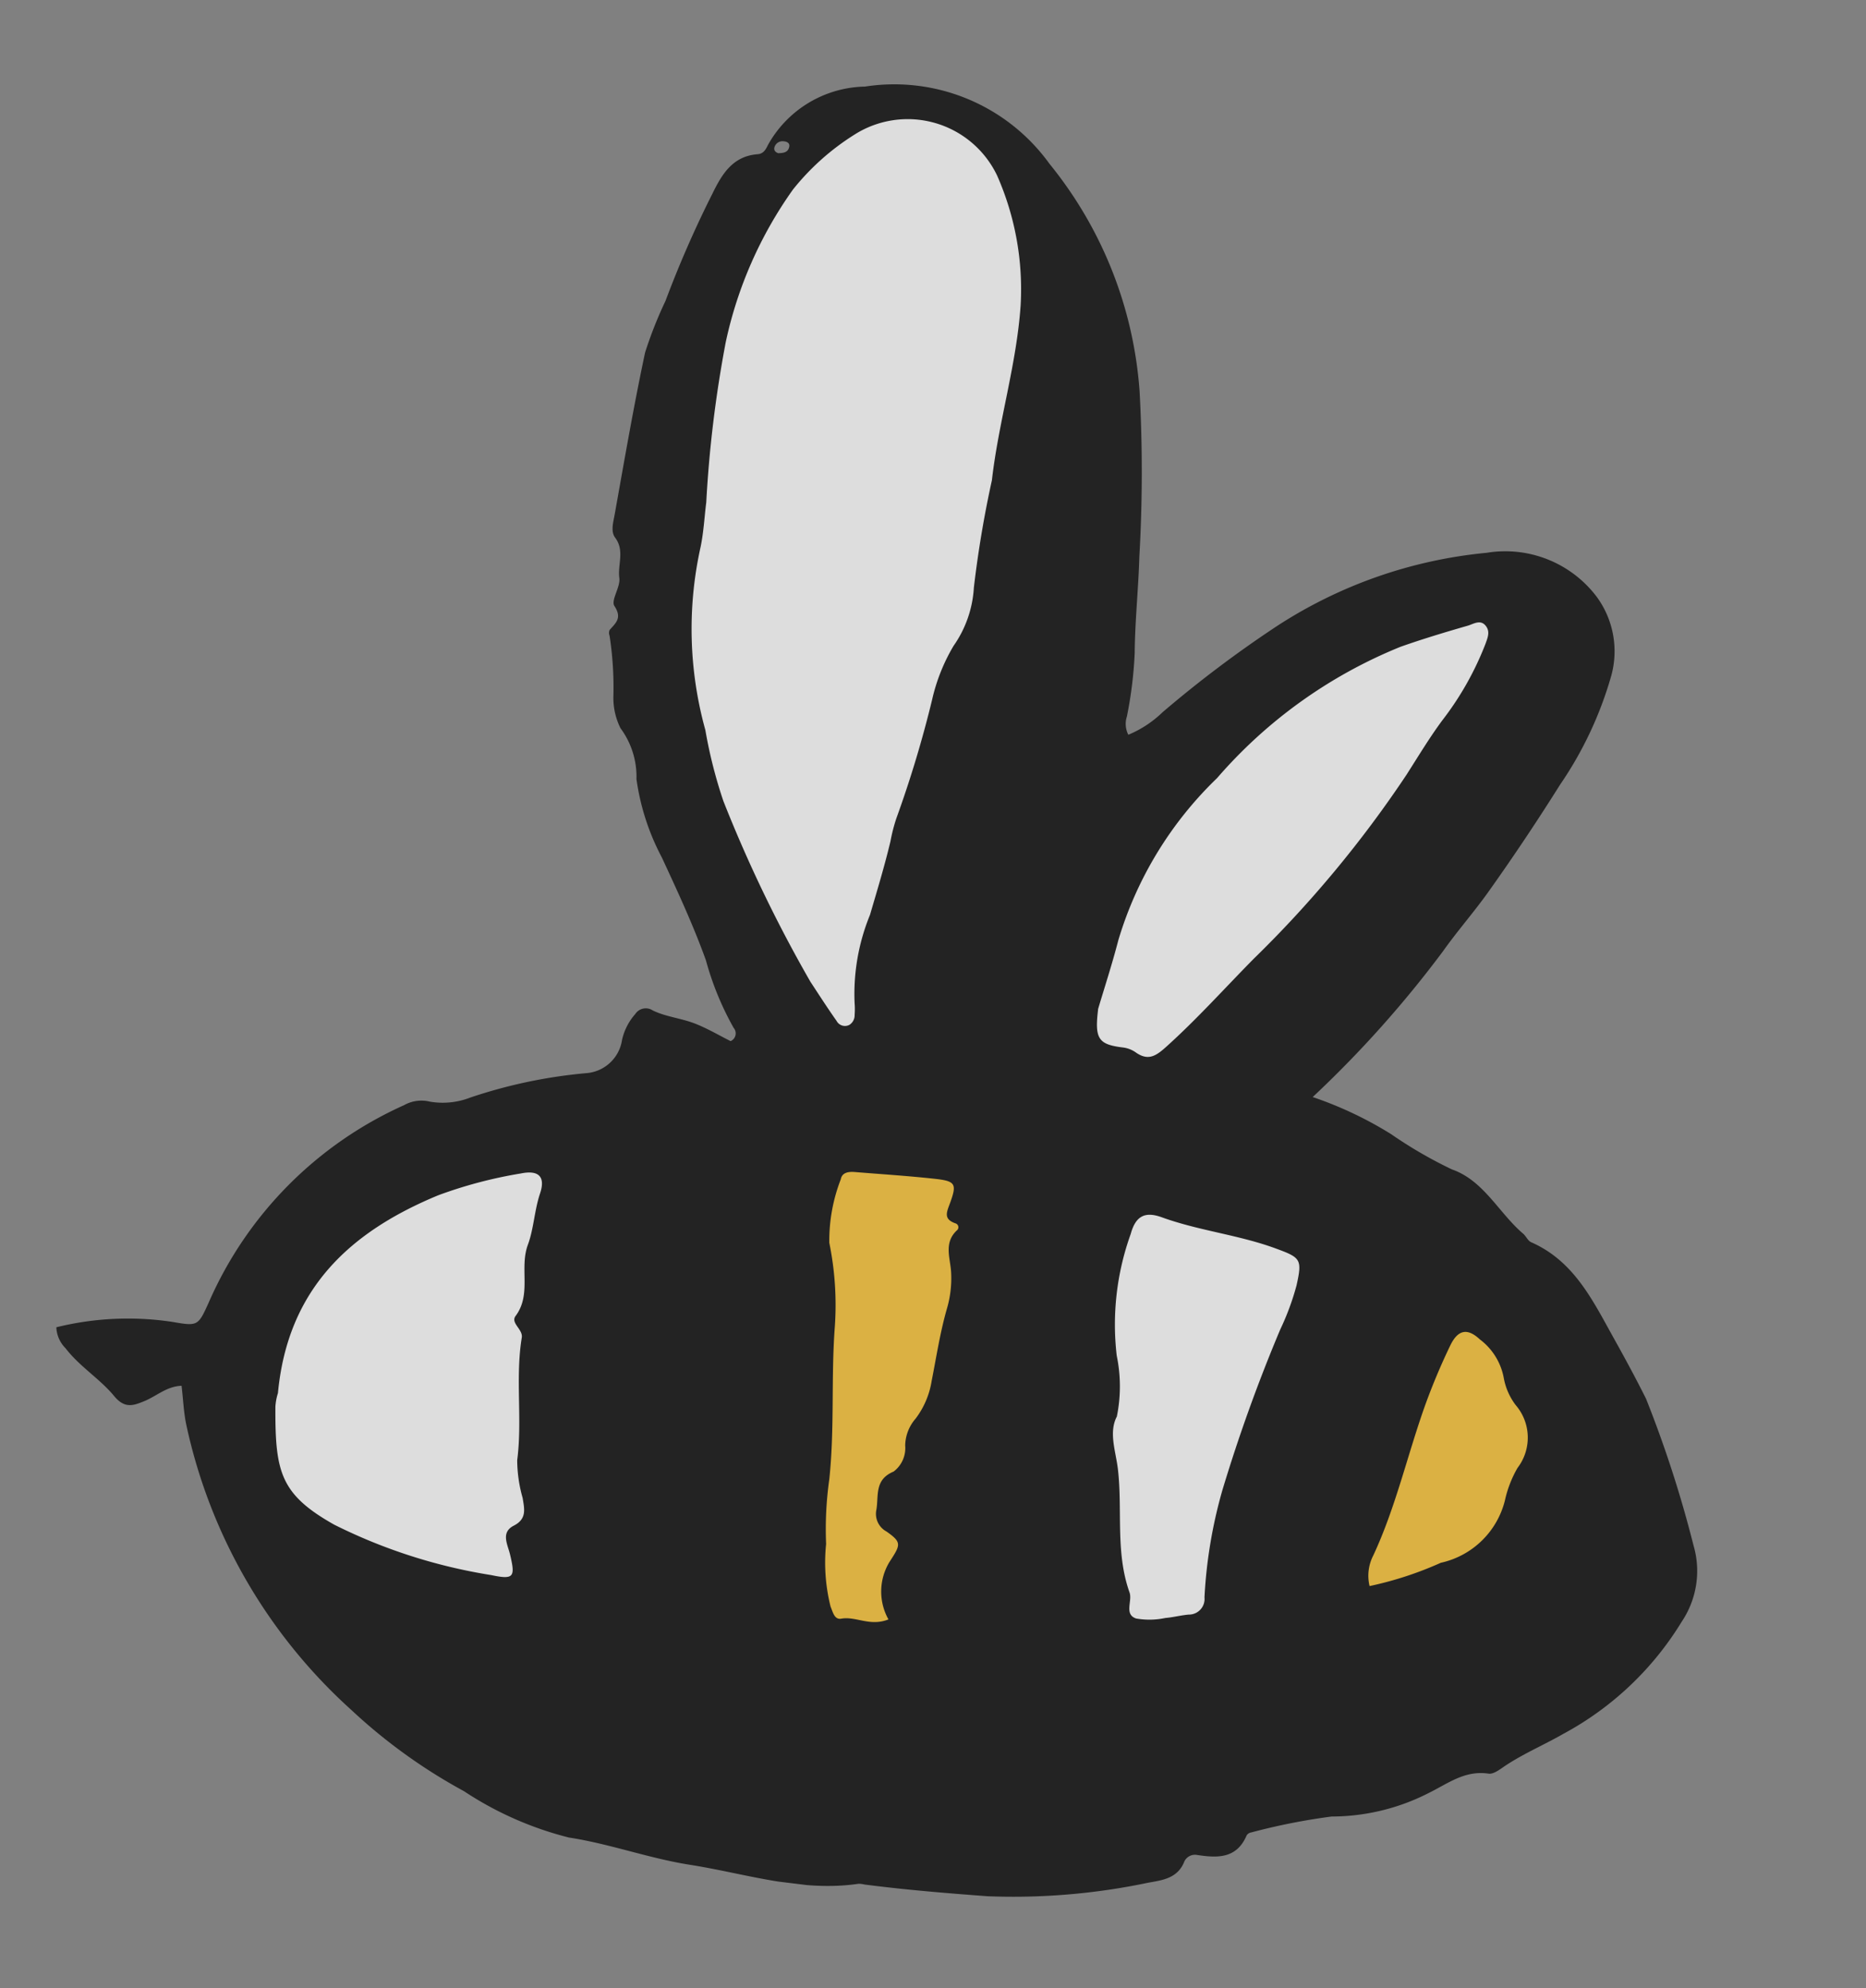
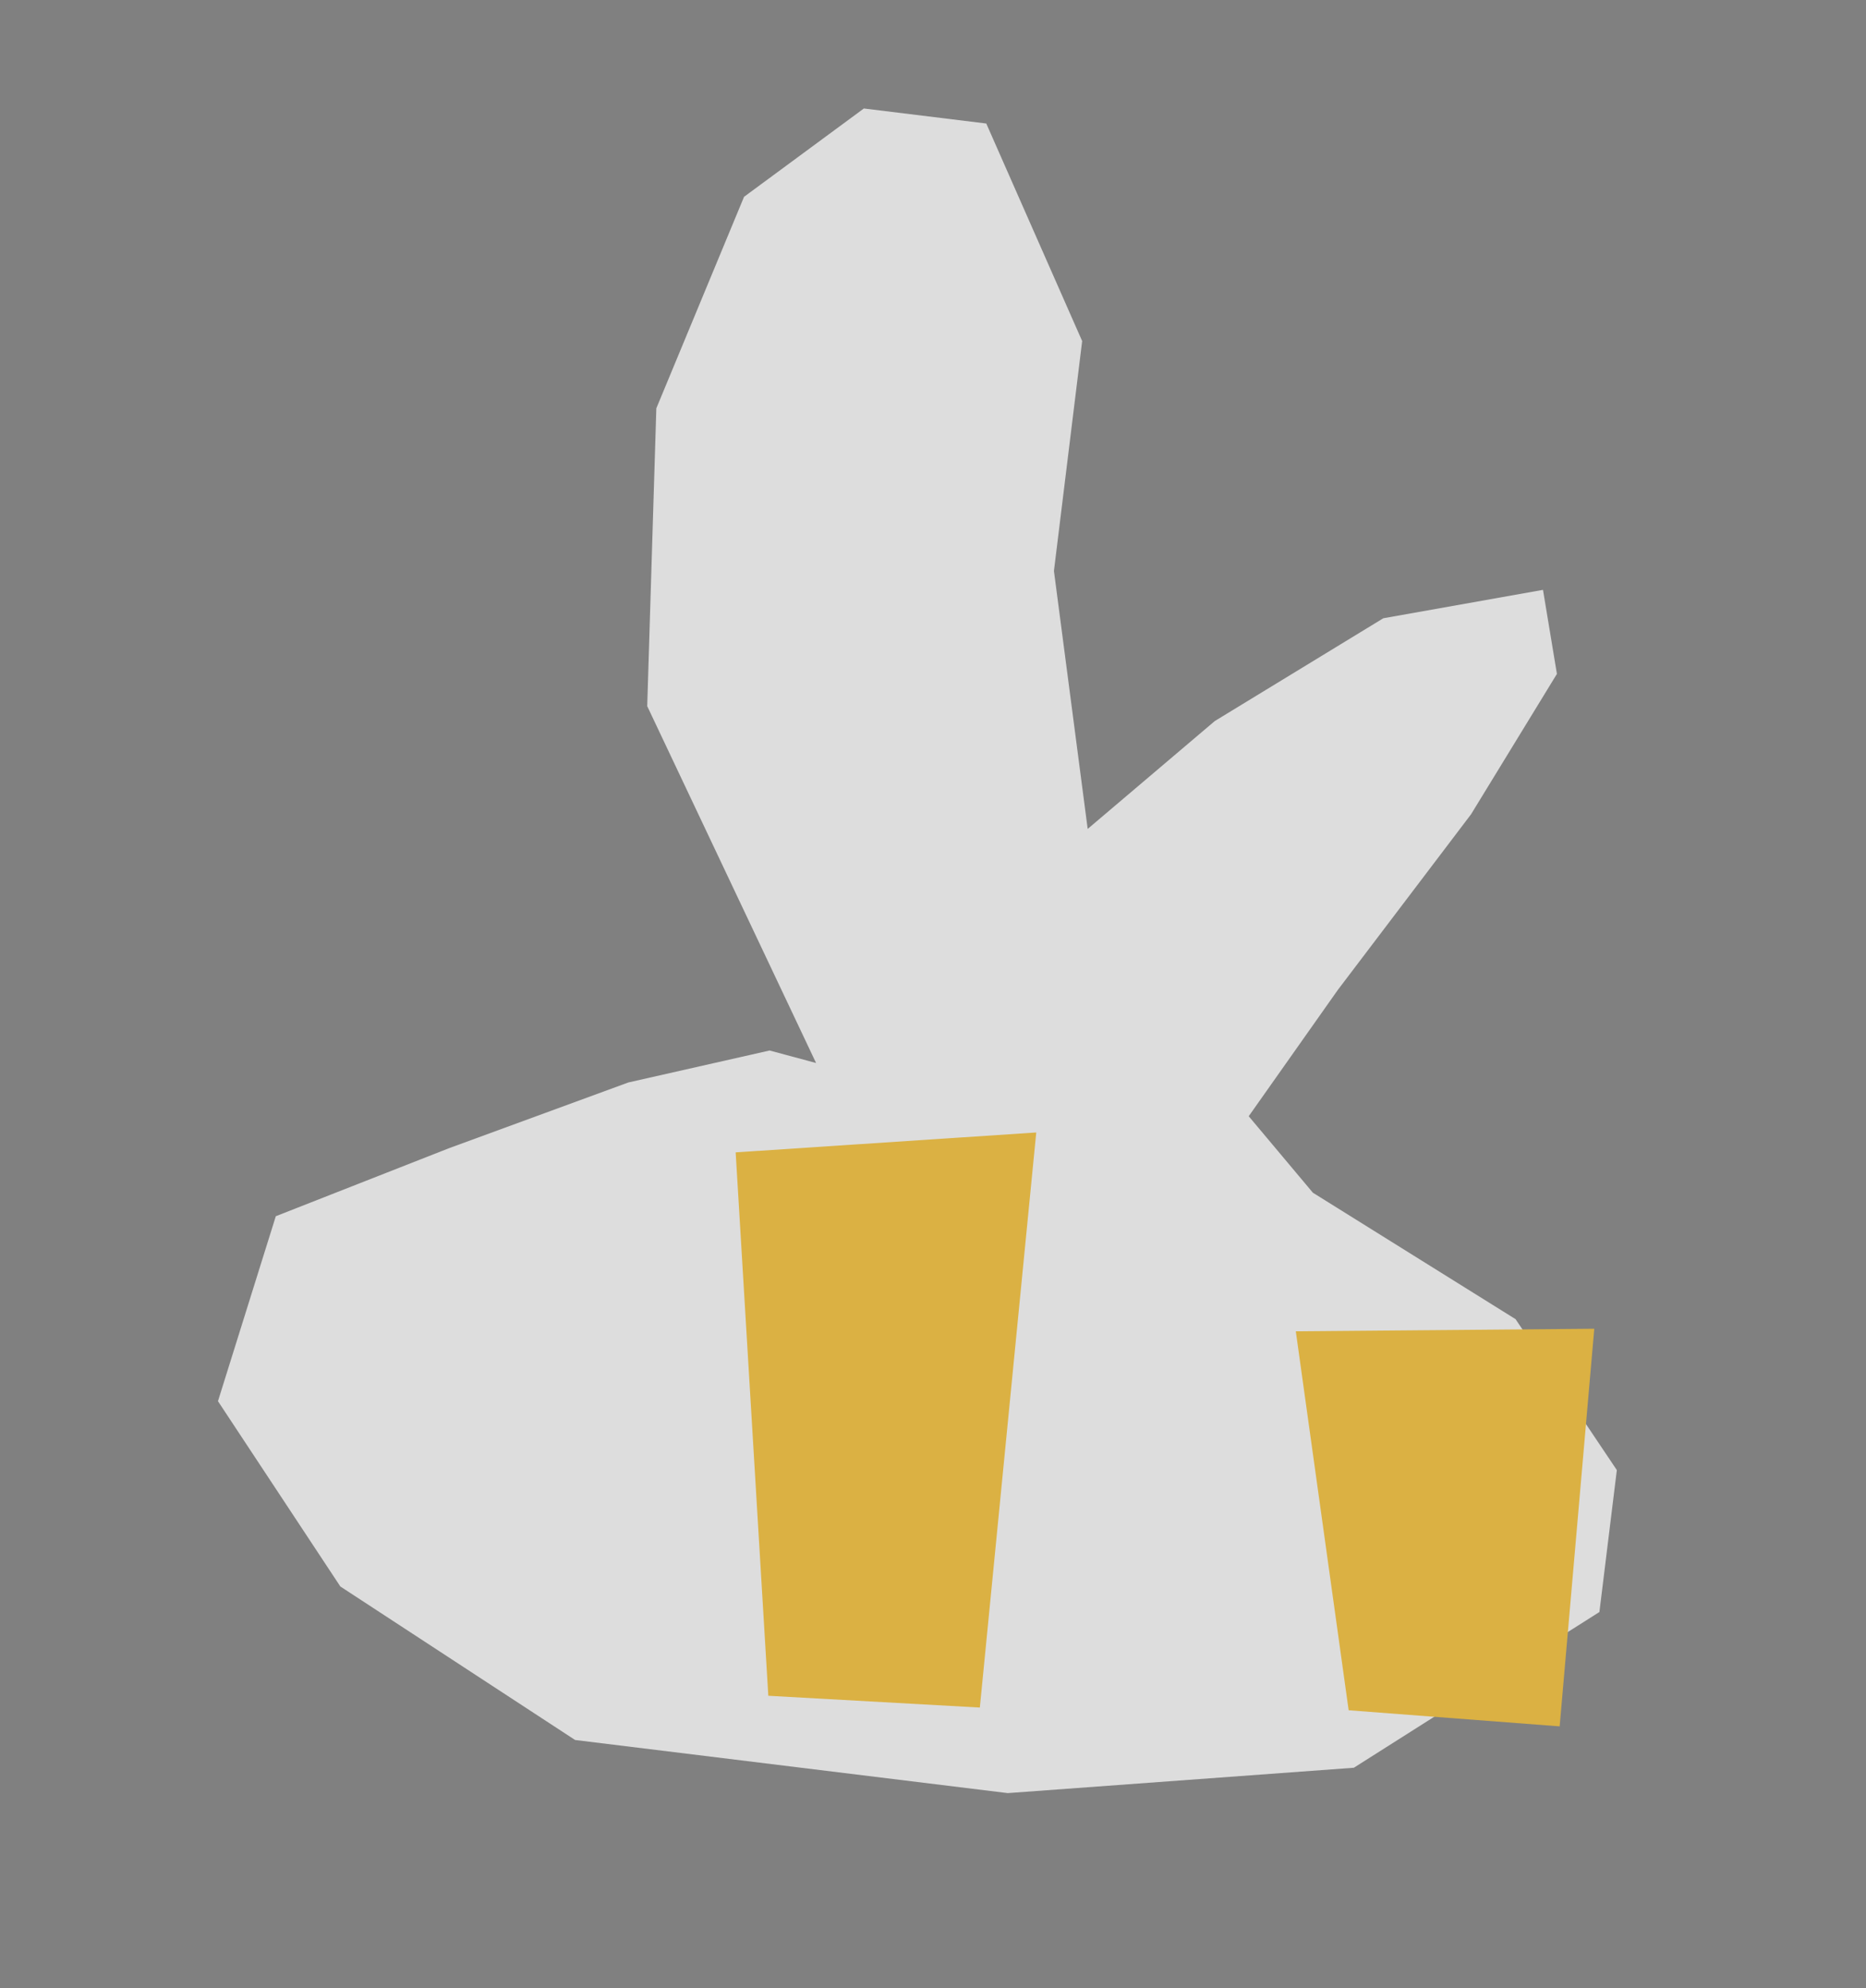
<svg xmlns="http://www.w3.org/2000/svg" width="62.027" height="66.101" viewBox="0 0 62.027 66.101">
  <rect x="0" y="0" width="62.027" height="66.101" fill="#808080" stroke="none" />
  <defs>
    <clipPath id="a">
-       <path data-name="Rectangle 717" style="fill:none" d="M0 0h55.147v59.827H0z" />
-     </clipPath>
+       </clipPath>
  </defs>
  <g data-name="Group 1390" style="opacity:.727">
    <path data-name="Path 59" d="M18.363 31.692 11.346 20.6l-.906-9.865L12.477 3.4 16.072 0h4.1l4.045 6.791v7.7l2.159 8.376 3.756-4.074 5.144-4.075 5.153-1.584.8 2.717-2.264 4.98-3.685 6.338-2.427 4.527 2.427 2.264 7.2 3.352 3.952 4.57v4.754l-7.471 6.134-11.317 2.239H13.156l-8.368-4.115L0 45.275l1.159-6.338 5.433-2.943 5.659-2.9 4.528-1.626z" transform="rotate(7 -7.092 105.16)" style="fill:#fff" />
    <path data-name="Path 60" d="m0 1.874 3.279 17.8 7.027-.468L9.837 0z" transform="rotate(7 -285.66 220.001)" style="fill:#fcc32c" />
    <path data-name="Path 61" d="m0 1.294 3.279 12.291 7.027-.323L9.837 0z" transform="rotate(7 -329.73 374.9)" style="fill:#fcc32c" />
    <g data-name="Group 113">
      <g data-name="Group 112" style="clip-path:url(#a)" transform="rotate(7 3.646 59.603)">
-         <path data-name="Path 62" d="M19.067 2.79c.156-.023.321-.059.331-.264.006-.116-.1-.154-.2-.149a.279.279 0 0 0-.283.215c-.025.105.031.178.151.2m25.313 44.887a11.7 11.7 0 0 0 2.253-1.056 2.821 2.821 0 0 0 1.862-2.312 3.776 3.776 0 0 1 .285-1.13 1.657 1.657 0 0 0-.314-2.064 2.113 2.113 0 0 1-.5-.833 2.073 2.073 0 0 0-.951-1.191c-.46-.336-.767-.231-.955.334a21.132 21.132 0 0 0-.584 2.068c-.384 1.715-.554 3.476-1.1 5.158a1.471 1.471 0 0 0 0 1.025m-15.74 3.048a1.9 1.9 0 0 1-.2-1.889c.3-.617.346-.7-.218-1a.666.666 0 0 1-.422-.68c.022-.471-.193-.983.414-1.327a.978.978 0 0 0 .276-.907 1.4 1.4 0 0 1 .236-.931 2.809 2.809 0 0 0 .376-1.313c.059-.812.082-1.63.209-2.432a3.584 3.584 0 0 0-.008-1.229c-.083-.462-.368-.936.018-1.4a.135.135 0 0 0-.069-.229c-.44-.093-.332-.35-.26-.668.149-.65.079-.728-.615-.719-.884.012-1.767.064-2.651.1-.208.008-.427.06-.44.3a5.65 5.65 0 0 0-.121 2.139 10.352 10.352 0 0 1 .522 2.739c.078 1.69.409 3.365.436 5.066a11.894 11.894 0 0 0 .157 2.148 6.035 6.035 0 0 0 .4 2.045c.1.175.182.424.4.358.478-.148.978.153 1.562-.167m6.71-7.611c-.205.563.117 1.156.257 1.743.317 1.327.247 2.74.878 4 .137.272-.1.744.322.834a2.534 2.534 0 0 0 .962-.135c.256-.053.5-.152.757-.207a.519.519 0 0 0 .452-.632 15.9 15.9 0 0 1 .156-3.609 53.823 53.823 0 0 1 1.257-5.534 8.609 8.609 0 0 0 .36-1.524c.086-.89.027-.934-.839-1.136-1.279-.3-2.6-.272-3.879-.566-.576-.133-.871.054-.961.675A8.9 8.9 0 0 0 35.1 41.1a5.017 5.017 0 0 1 .25 2.018m-2.267-13.367c0 .987.152 1.157.98 1.155a.936.936 0 0 1 .457.122c.443.226.676.01.975-.335.9-1.037 1.683-2.162 2.517-3.244a37.865 37.865 0 0 0 4.295-6.691c.31-.648.6-1.3.954-1.929a10.153 10.153 0 0 0 1.122-2.714c.042-.192.106-.394-.037-.563-.212-.249-.434-.042-.621.038-.719.306-1.434.621-2.132.968a16 16 0 0 0-5.522 5.077 12.4 12.4 0 0 0-2.6 5.743c-.111.84-.275 1.672-.392 2.373M7.578 45.734a1.887 1.887 0 0 0-.029.458c.254 2.153.51 2.869 2.415 3.655a17.932 17.932 0 0 0 5.386 1.029c.774.066.809-.033.541-.753-.121-.326-.406-.691.006-.97s.28-.6.179-.95a4.663 4.663 0 0 1-.332-1.223c.009-1.369-.4-2.7-.346-4.066.01-.278-.437-.432-.292-.686.449-.785-.074-1.591.117-2.4.131-.551.075-1.16.194-1.743s-.146-.773-.713-.583a14.814 14.814 0 0 0-2.635 1.053c-2.748 1.552-4.59 3.68-4.491 7.178M18.1 14.628c0 .491.035.985-.006 1.473a12.57 12.57 0 0 0 .9 6.024 15.639 15.639 0 0 0 .881 2.267A45.792 45.792 0 0 0 23.477 30c.339.4.671.8 1.024 1.189a.315.315 0 0 0 .44.078.377.377 0 0 0 .131-.351 2.42 2.42 0 0 0-.049-.391 6.938 6.938 0 0 1 .151-2.971c.137-.834.283-1.668.377-2.509a5.713 5.713 0 0 1 .1-.775 37.7 37.7 0 0 0 .7-4.062 6.18 6.18 0 0 1 .49-1.869 3.743 3.743 0 0 0 .434-2 36.121 36.121 0 0 1 .16-3.621c-.017-1.966.346-3.924.239-5.891a9.368 9.368 0 0 0-1.3-4.182A3.294 3.294 0 0 0 21.5 1.87a8.167 8.167 0 0 0-1.806 2.06 13.69 13.69 0 0 0-1.6 5.31 40.047 40.047 0 0 0 .008 5.388m14.863 5.938a3.653 3.653 0 0 0 1.043-.886 38.706 38.706 0 0 1 3.4-3.285 15.429 15.429 0 0 1 6.643-3.286 3.807 3.807 0 0 1 3.811 1.006 3.062 3.062 0 0 1 .8 2.542 12.415 12.415 0 0 1-1.25 3.81 73.824 73.824 0 0 1-1.9 3.77c-.4.748-.883 1.449-1.285 2.195a36.742 36.742 0 0 1-3.709 5.341 12.55 12.55 0 0 1 2.736.906 14.533 14.533 0 0 0 2.148.917c1.1.239 1.723 1.246 2.615 1.835.107.071.182.215.3.249 1.5.452 2.273 1.685 3.127 2.852.444.608.878 1.219 1.294 1.846a38.832 38.832 0 0 1 2.156 4.636 3.025 3.025 0 0 1-.078 2.583 10.352 10.352 0 0 1-3.46 4.183c-.609.457-1.293.844-1.873 1.366-.12.108-.281.246-.42.242-.807-.02-1.3.493-1.925.9a7.114 7.114 0 0 1-3.082 1.151 20.839 20.839 0 0 0-2.582.849.222.222 0 0 0-.145.122c-.236.81-.87.862-1.557.842a.392.392 0 0 0-.389.258c-.146.587-.637.712-1.1.853a21.766 21.766 0 0 1-5.252 1.1c-1.371.066-2.738.121-4.11.112a.813.813 0 0 0-.2 0c-1.878.516-3.756.12-5.64.056-1.382-.047-2.723-.368-4.1-.409a11.316 11.316 0 0 1-3.653-1.105 18.172 18.172 0 0 1-4.038-2.219 17.792 17.792 0 0 1-6.6-8.727c-.141-.4-.208-.827-.321-1.287-.485.074-.785.443-1.167.657-.348.195-.615.335-1.02-.049-.541-.512-1.256-.83-1.79-1.375A1.044 1.044 0 0 1 0 44.46a9.923 9.923 0 0 1 3.8-.648c.868.043.871.035 1.129-.791a12.8 12.8 0 0 1 5.645-7.3 1.174 1.174 0 0 1 .835-.22 2.524 2.524 0 0 0 1.321-.3 16.674 16.674 0 0 1 3.741-1.277 1.3 1.3 0 0 0 1.029-1.24 1.942 1.942 0 0 1 .331-.906.419.419 0 0 1 .566-.188c.45.154.956.141 1.423.256.438.109.856.294 1.267.44a.281.281 0 0 0 .046-.45 9.82 9.82 0 0 1-1.187-2.115c-.558-1.106-1.217-2.165-1.873-3.219a7.864 7.864 0 0 1-1.154-2.482 2.708 2.708 0 0 0-.732-1.613 2.258 2.258 0 0 1-.362-1 11.262 11.262 0 0 0-.375-2.012.241.241 0 0 1-.019-.19c.178-.259.366-.445.059-.808-.146-.173.126-.647.049-.942-.115-.433.073-.924-.3-1.314-.18-.187-.126-.5-.111-.764.1-1.824.188-3.649.347-5.467a13.773 13.773 0 0 1 .465-1.79 35.972 35.972 0 0 1 1.114-3.73c.236-.684.519-1.319 1.333-1.482.181-.037.243-.174.3-.344A3.772 3.772 0 0 1 21.652.242a6.357 6.357 0 0 1 6.4 1.8 13.512 13.512 0 0 1 3.895 7.142 49.162 49.162 0 0 1 .662 5.455c.1 1.066.115 2.135.237 3.2a13.592 13.592 0 0 1 0 2.126.8.8 0 0 0 .121.6" />
-       </g>
+         </g>
    </g>
  </g>
</svg>